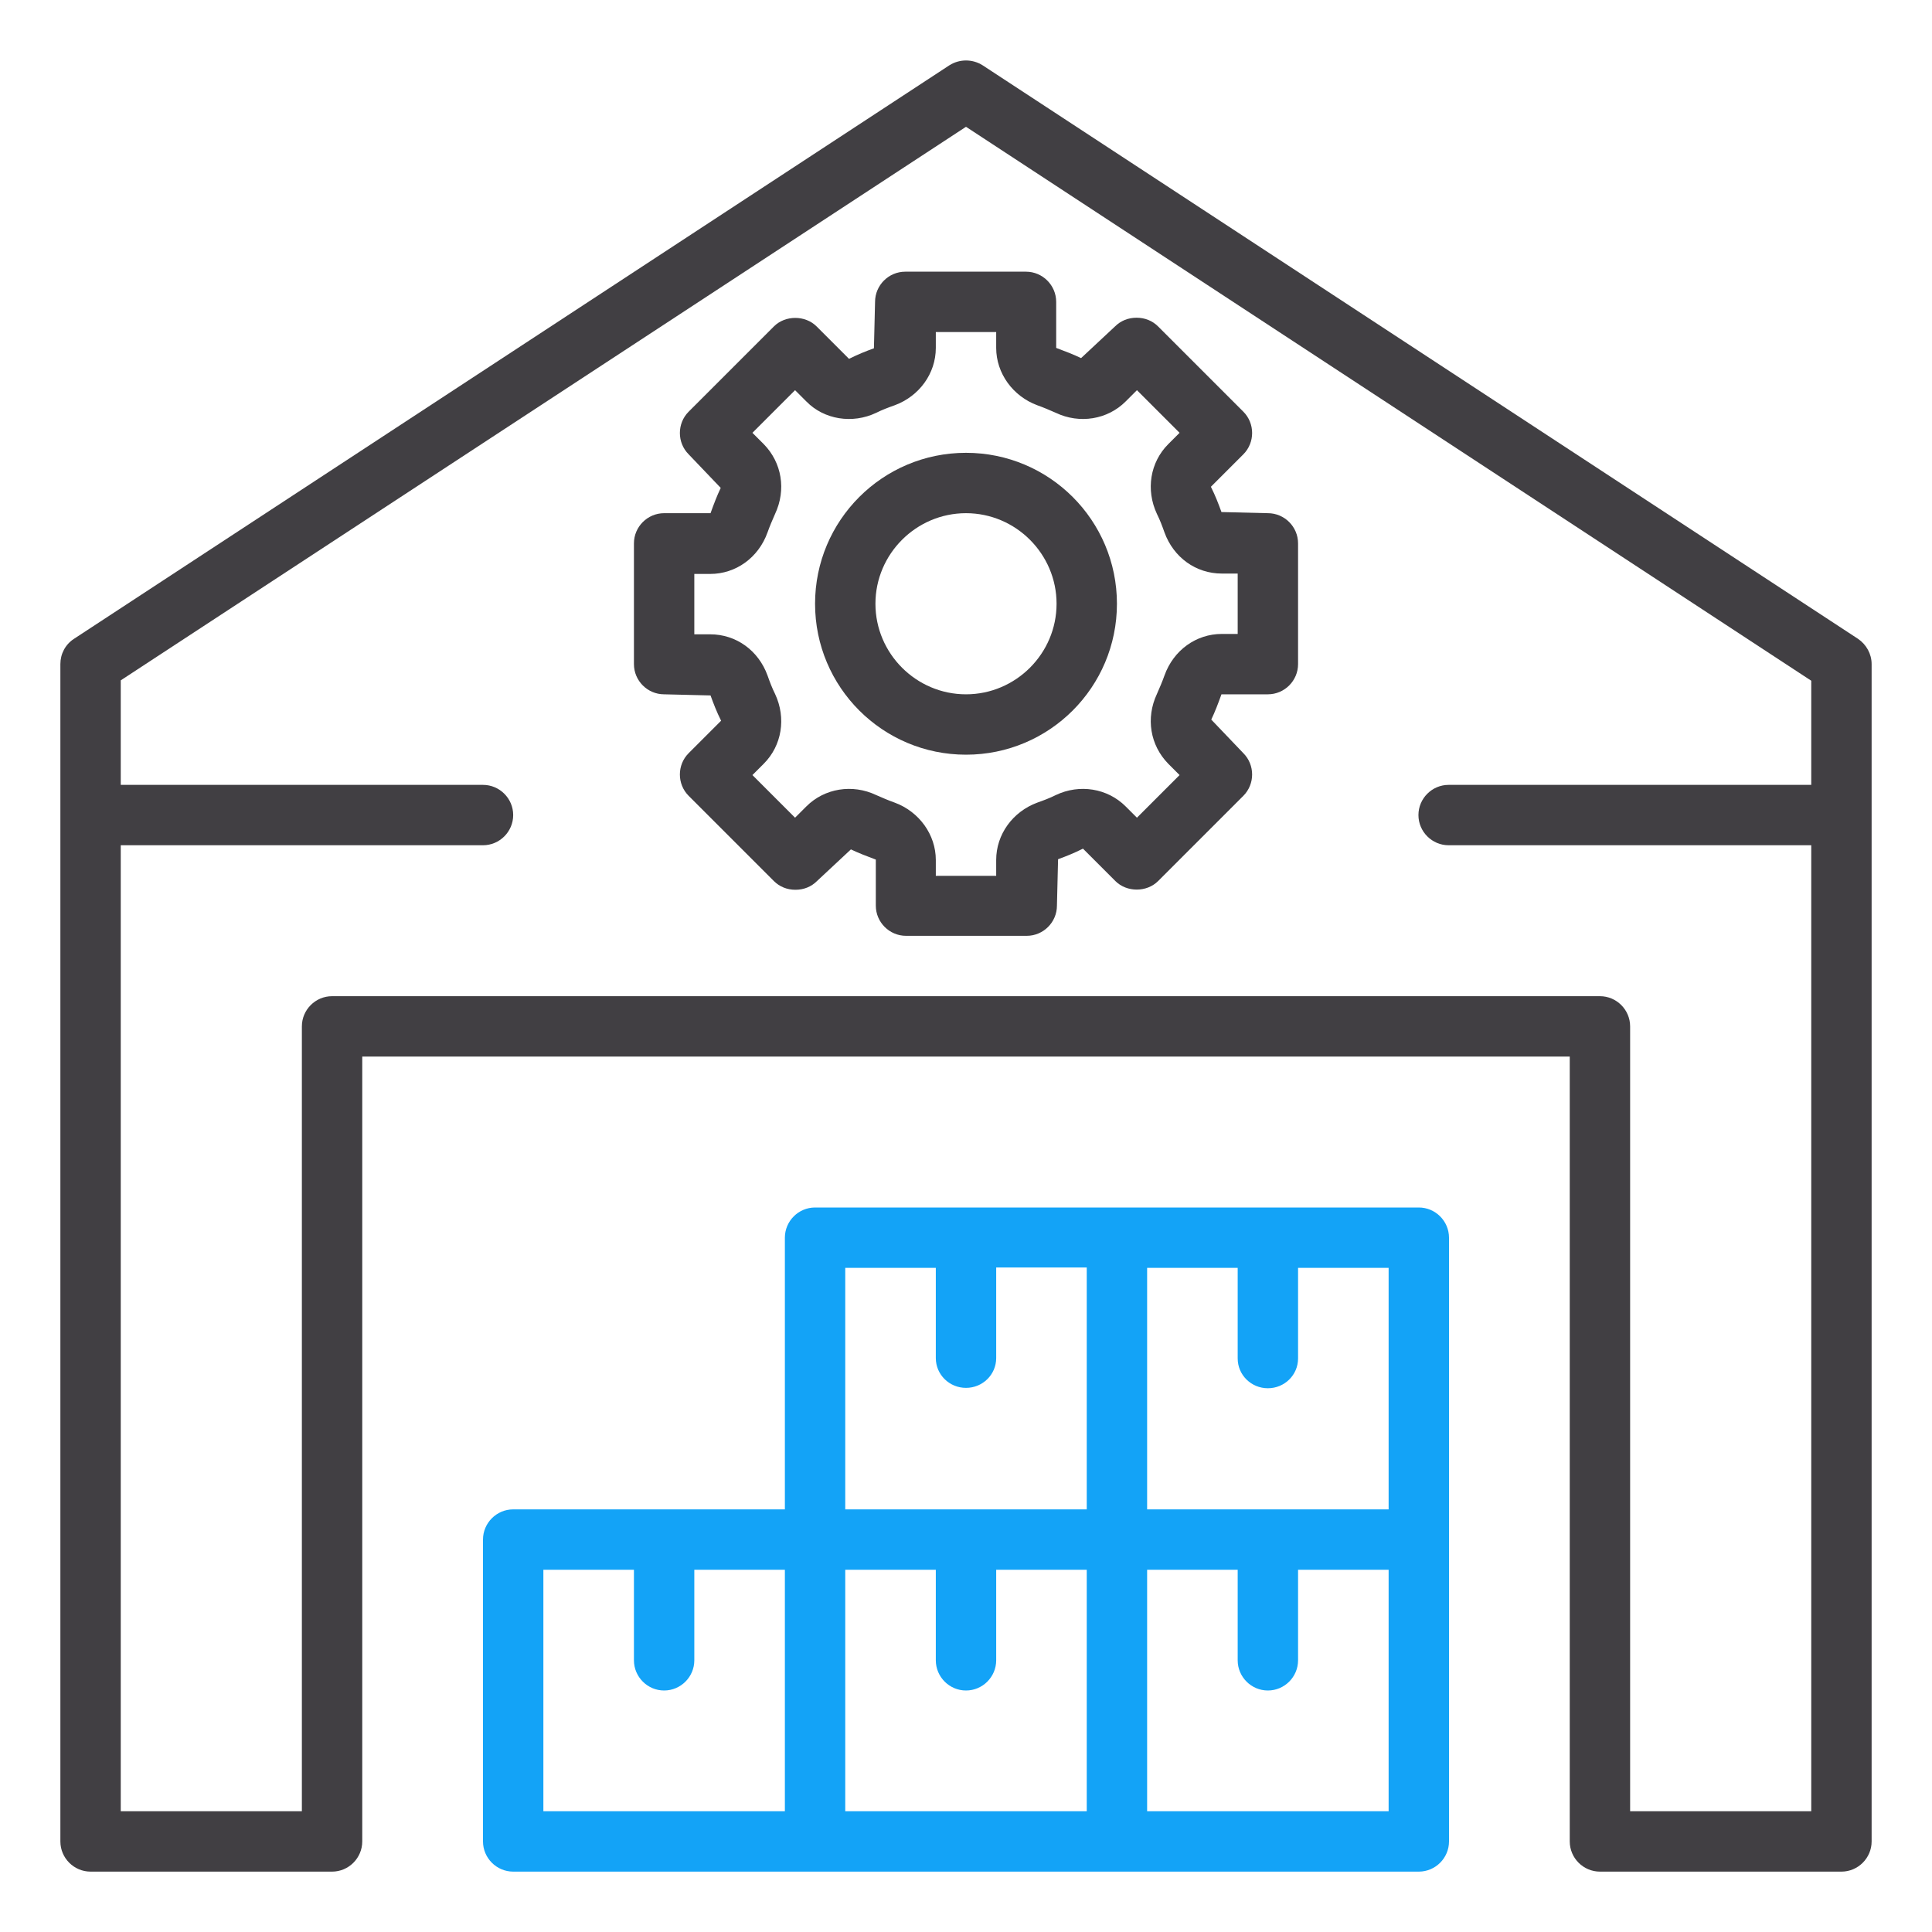
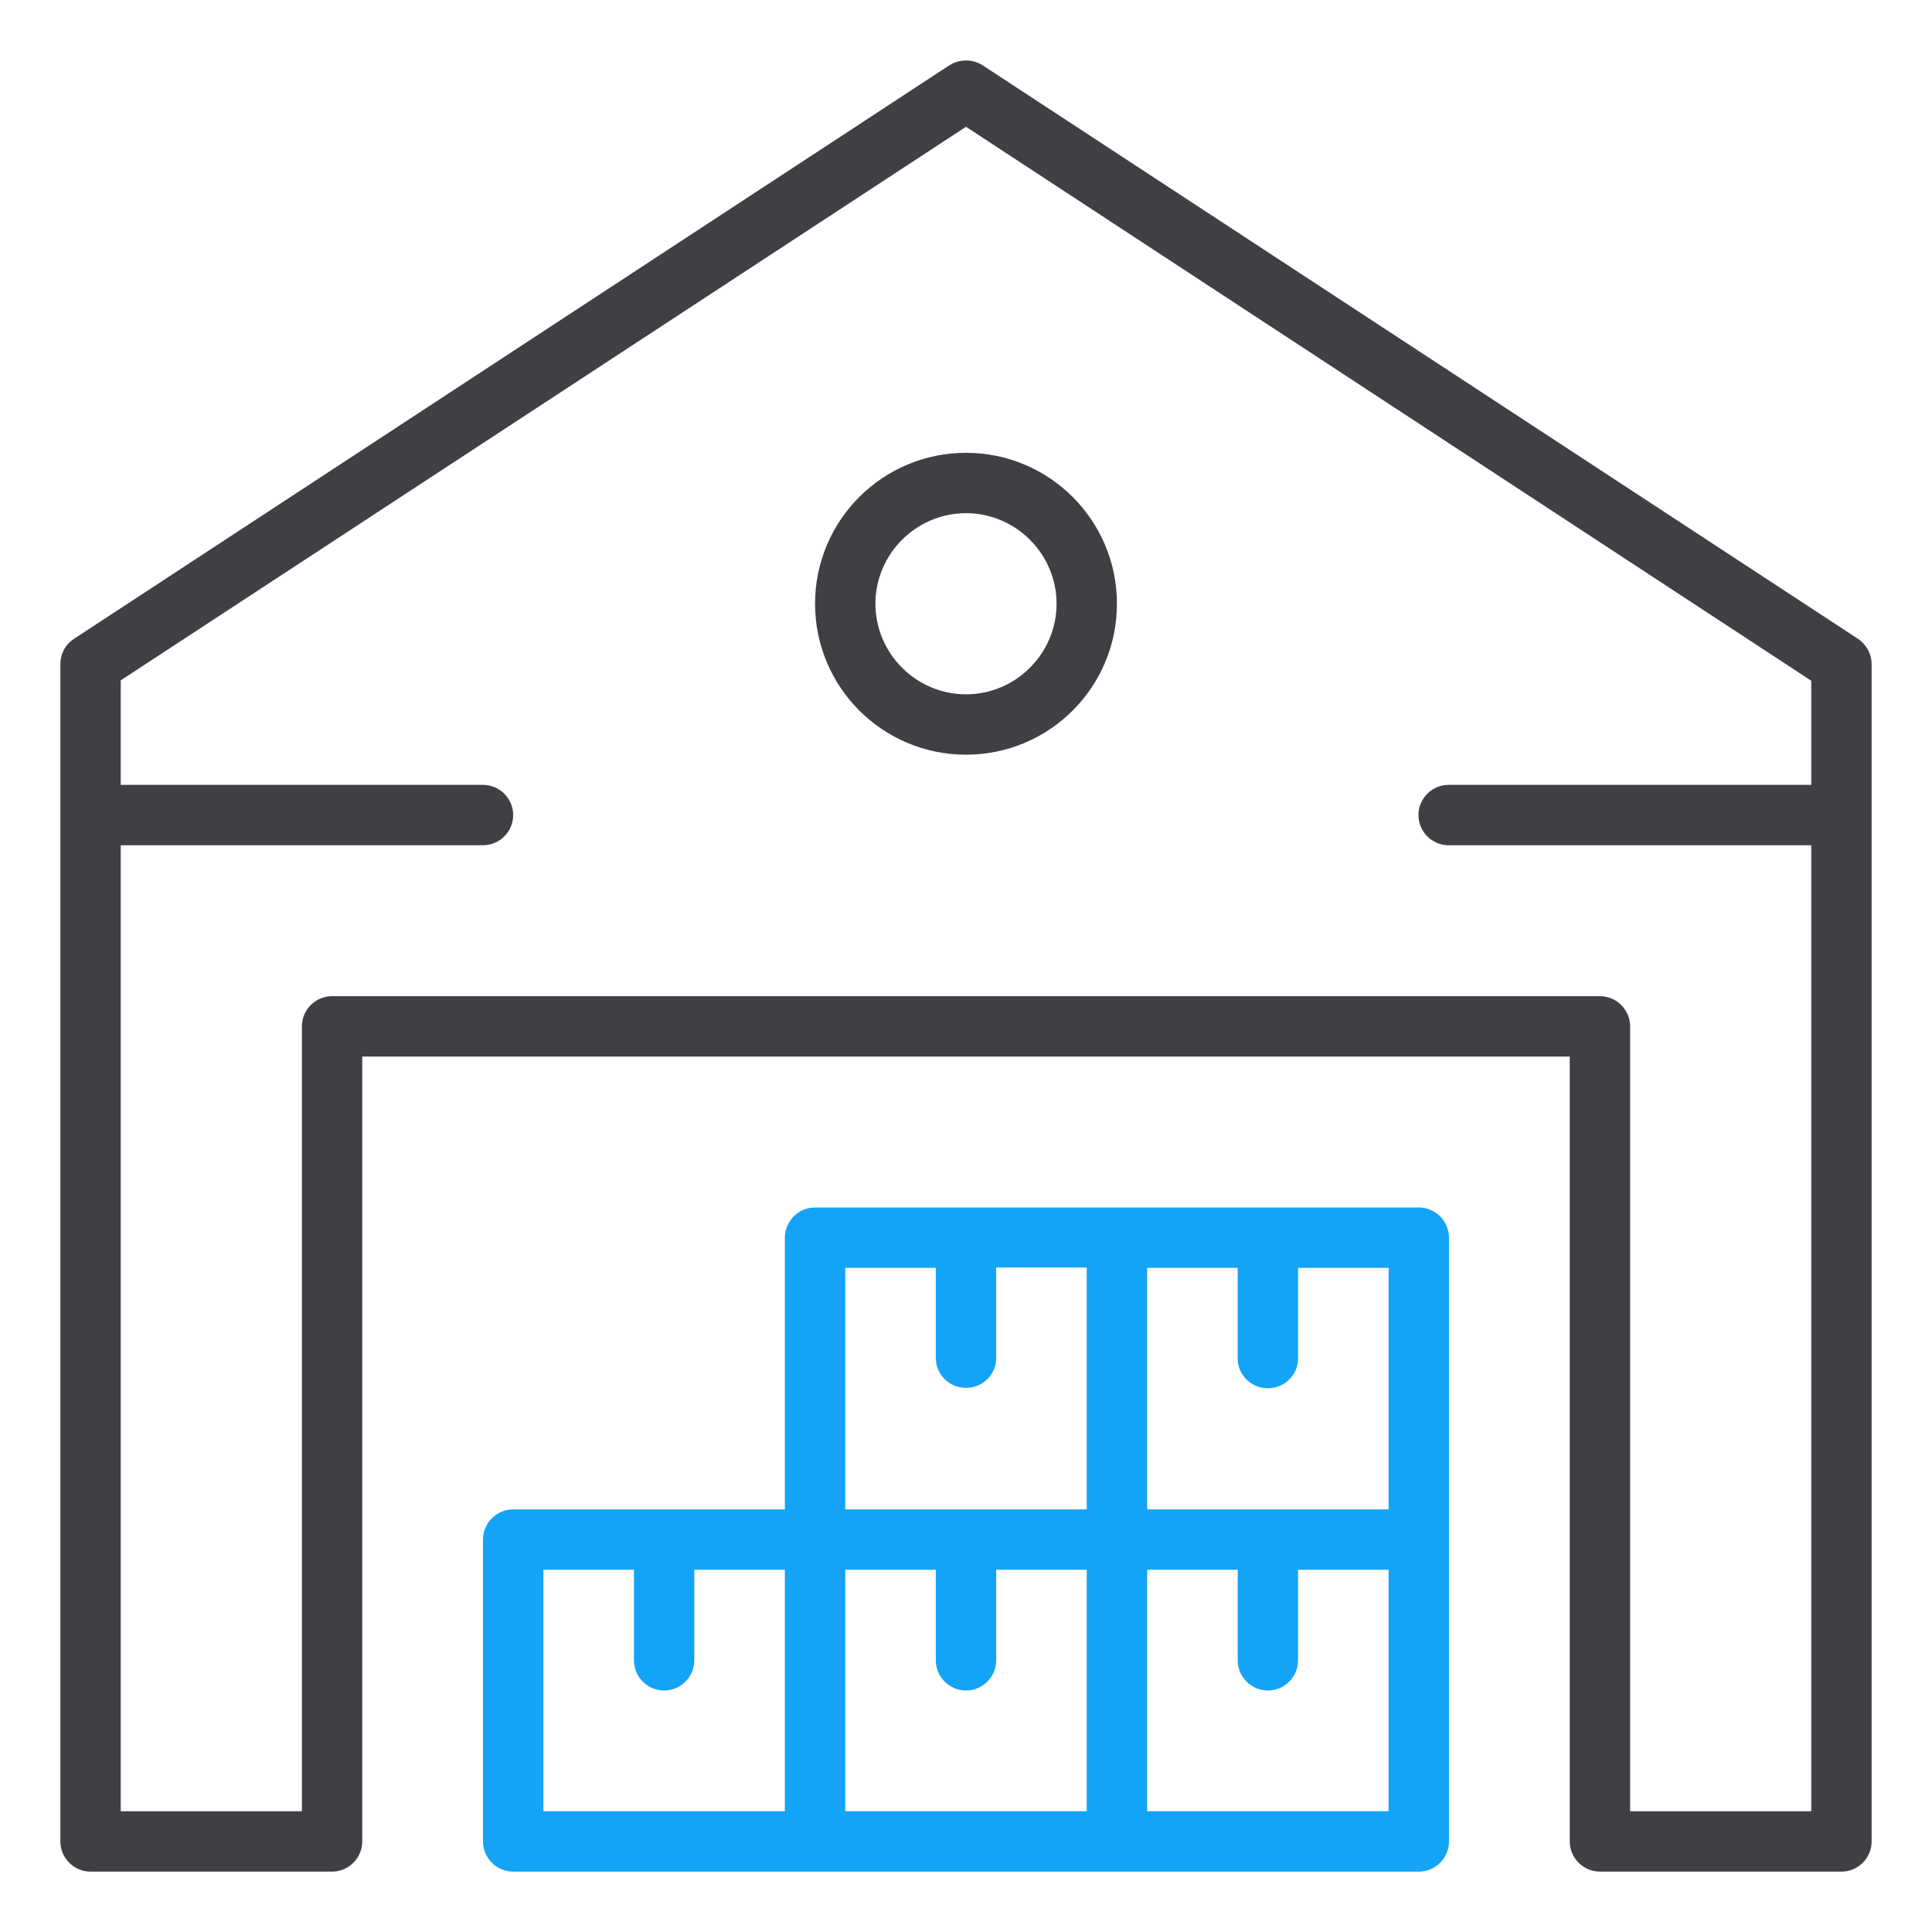
<svg xmlns="http://www.w3.org/2000/svg" version="1.1" id="Layer_1_1_" x="0px" y="0px" viewBox="0 0 512 512" style="enable-background:new 0 0 512 512;" xml:space="preserve">
  <style type="text/css"> .st0{fill:#413F43;} .st1{fill:#13A3F7;} </style>
  <path class="st0" d="M256,120c-22.1,0-40,17.9-40,40s17.9,40,40,40s40-17.9,40-40S278.1,120,256,120z M256,184 c-13.2,0-24-10.8-24-24s10.8-24,24-24s24,10.8,24,24S269.2,184,256,184z" />
-   <path class="st0" d="M336,136l-12.3-0.3c-0.8-2.2-1.6-4.3-2.8-6.7l8.6-8.6c3.1-3.1,3.1-8.2,0-11.3l-22.6-22.6 c-1.5-1.5-3.5-2.3-5.7-2.3s-4.2,0.8-5.7,2.3l-9,8.4c-2.1-1-4.2-1.8-6.6-2.7V80c0-4.4-3.6-8-8-8h-32c-4.4,0-8,3.6-8,8l-0.3,12.3 c-2.2,0.8-4.2,1.6-6.6,2.8l-8.6-8.6c-3-3-8.3-3-11.3,0l-22.6,22.6c-3.1,3.1-3.1,8.2,0,11.3l8.5,8.9c-1,2.1-1.8,4.2-2.7,6.7H176 c-4.4,0-8,3.6-8,8v32c0,4.4,3.6,8,8,8l12.3,0.3c0.8,2.2,1.6,4.3,2.8,6.7l-8.6,8.6c-3.1,3.1-3.1,8.2,0,11.3l22.6,22.6 c1.5,1.5,3.5,2.3,5.7,2.3s4.2-0.8,5.7-2.3l9-8.4c2.1,1,4.2,1.8,6.6,2.7V240c0,4.4,3.6,8,8,8h32c4.4,0,8-3.6,8-8l0.3-12.3 c2.2-0.8,4.2-1.6,6.6-2.8l8.6,8.6c3,3,8.3,3,11.3,0l22.6-22.6c3.1-3.1,3.1-8.2,0-11.3l-8.5-8.9c1-2.1,1.8-4.2,2.7-6.7H336 c4.4,0,8-3.6,8-8v-32C344,139.6,340.4,136,336,136L336,136z M328,168h-4.2c-6.8,0-12.8,4.3-15.2,11c-0.6,1.7-1.3,3.3-2,4.9 c-3,6.4-1.8,13.6,3,18.5l3,3l-11.3,11.3l-3-3c-4.8-4.8-12.2-6-18.5-3c-1.6,0.8-3.2,1.4-4.9,2c-6.5,2.4-10.9,8.4-10.9,15.2v4.2h-16 v-4.2c0-6.7-4.4-12.8-10.9-15.2c-1.7-0.6-3.3-1.3-4.9-2c-6.3-3-13.7-1.8-18.5,3l-3,3l-11.3-11.3l3-3c4.8-4.8,6-12.1,3-18.5 c-0.8-1.6-1.4-3.2-2-4.9c-2.4-6.6-8.3-10.9-15.2-10.9H184v-16h4.2c6.8,0,12.8-4.3,15.2-11c0.6-1.7,1.3-3.3,2-4.9 c3-6.4,1.8-13.6-3-18.5l-3-3l11.3-11.3l3,3c4.7,4.8,12.2,6,18.5,3c1.6-0.8,3.2-1.4,4.9-2c6.5-2.4,10.9-8.4,10.9-15.2V88h16v4.2 c0,6.7,4.4,12.8,10.9,15.2c1.7,0.6,3.3,1.3,4.9,2c6.3,3,13.7,1.8,18.5-3l3-3l11.3,11.3l-3,3c-4.8,4.8-6,12.1-3,18.5 c0.8,1.6,1.4,3.2,2,4.9c2.4,6.6,8.3,10.9,15.2,10.9h4.2V168z" />
  <path class="st0" d="M492.4,169.3l-232-152c-2.7-1.7-6.1-1.7-8.8,0l-232,152c-2.3,1.5-3.6,4-3.6,6.7v312c0,4.4,3.6,8,8,8h64 c4.4,0,8-3.6,8-8V280h320v208c0,4.4,3.6,8,8,8h64c4.4,0,8-3.6,8-8V176C496,173.3,494.6,170.8,492.4,169.3z M480,208h-96v0 c0,0-0.1,0-0.1,0c-4.4,0-8,3.6-8,8s3.6,8,8,8c0,0,0.1,0,0.1,0v0h96v256h-48V272c0-4.4-3.6-8-8-8H88c-4.4,0-8,3.6-8,8v208H32V224h96 v0c4.4,0,8-3.6,8-8s-3.6-8-8-8v0H32v-27.7L256,33.6l224,146.8V208z" />
  <path class="st1" d="M376,320h-80h-80c-4.4,0-8,3.6-8,8v72h-72c-4.4,0-8,3.6-8,8v80c0,4.4,3.6,8,8,8h240c4.4,0,8-3.6,8-8V328 C384,323.6,380.4,320,376,320z M208,480h-64v-64h24v23.8c0,0.1,0,0.2,0,0.2c0,4.4,3.6,8,8,8c4.4,0,8-3.6,8-8c0,0,0,0,0,0h0v-24h24 V480z M288,480h-64v-64h24v24c0,0,0,0,0,0c0,4.4,3.6,8,8,8c4.4,0,8-3.6,8-8h0v-24h24V480z M288,400h-64v-64h24v23.9c0,0,0,0,0,0 s0,0,0,0v0h0c0,4.4,3.6,7.9,8,7.9s8-3.5,8-7.9h0v-24h24V400z M368,480h-64v-64h24v24h0c0,4.4,3.6,8,8,8c4.4,0,8-3.6,8-8h0v-24h24 V480z M368,400h-64v-64h24v24h0c0,4.4,3.6,7.9,8,7.9c4.4,0,8-3.5,8-7.9h0v-24h24V400z" />
</svg>